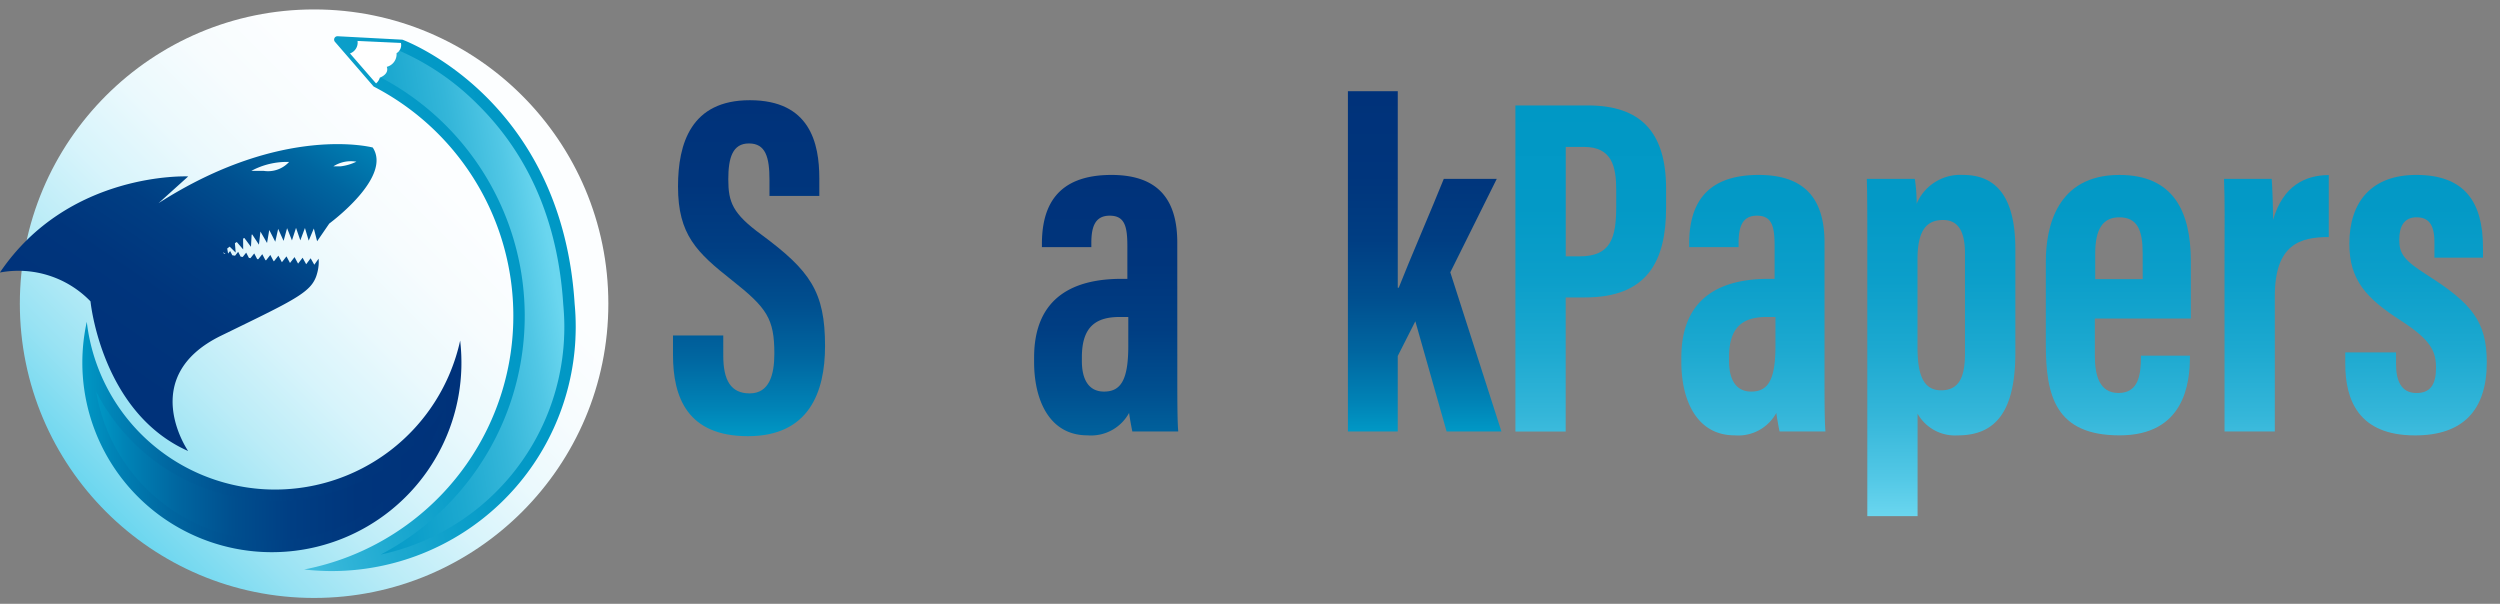
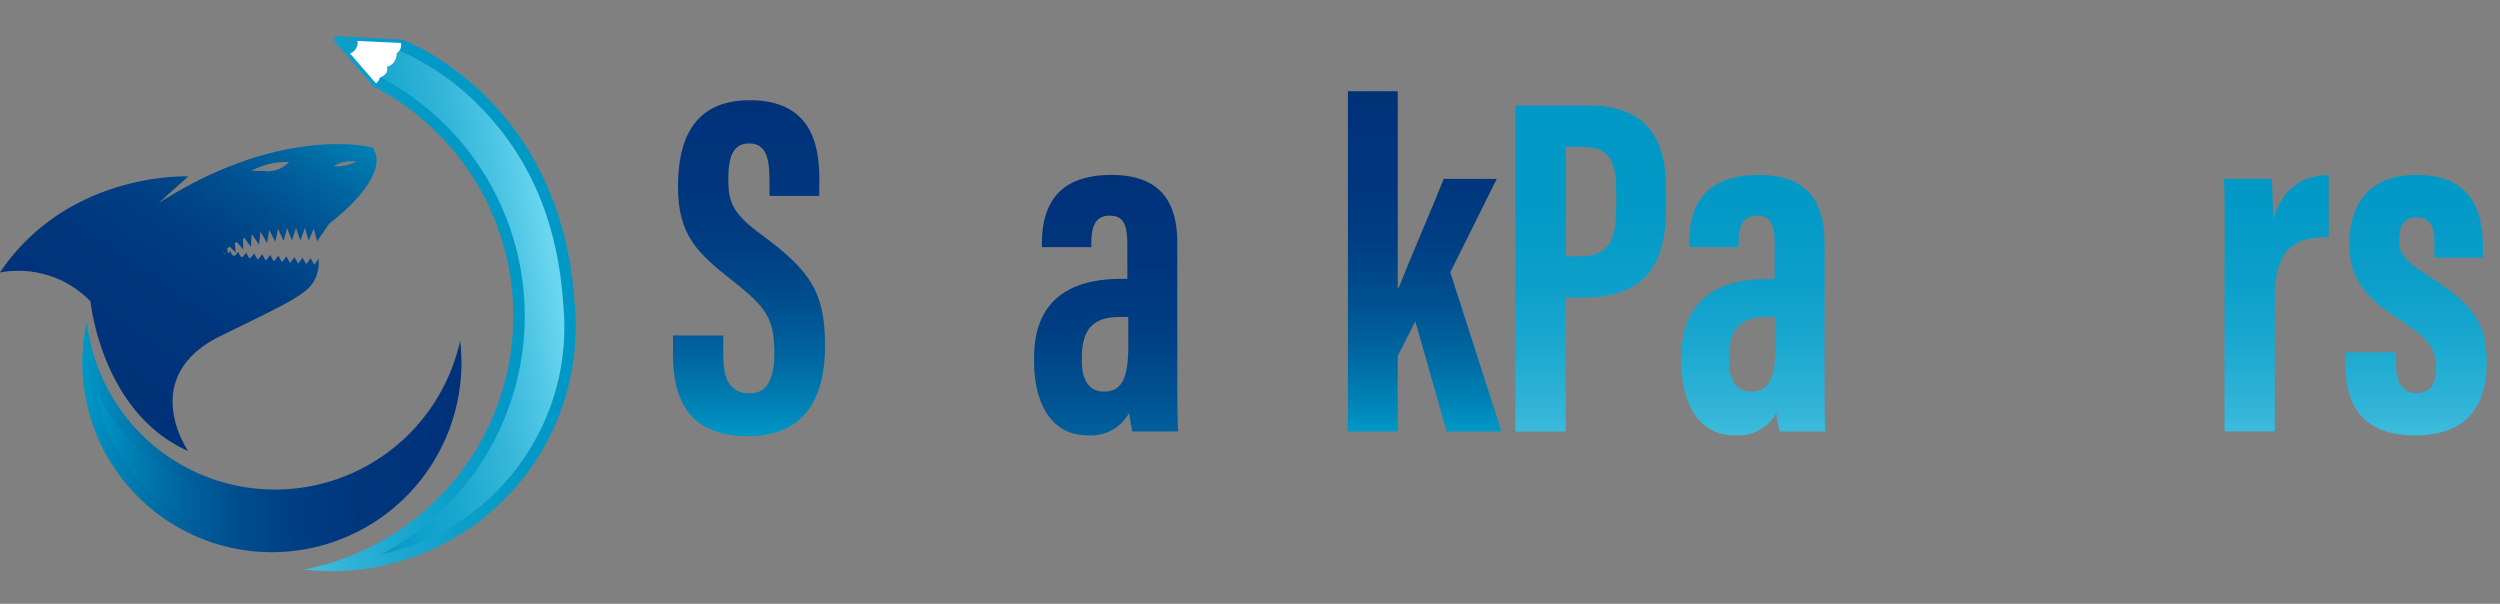
<svg xmlns="http://www.w3.org/2000/svg" xmlns:xlink="http://www.w3.org/1999/xlink" width="265" height="64" viewBox="0 0 265 64">
  <rect x="0" y="0" width="265" height="64" fill="#808080" stroke="none" />
  <defs>
    <linearGradient id="linear-gradient" x1="0.146" y1="0.854" x2="0.854" y2="0.146" gradientUnits="objectBoundingBox">
      <stop offset="0" stop-color="#6ad6ef" />
      <stop offset="0.003" stop-color="#6bd6ef" />
      <stop offset="0.136" stop-color="#97e2f3" />
      <stop offset="0.27" stop-color="#bbecf7" />
      <stop offset="0.404" stop-color="#d7f4fb" />
      <stop offset="0.538" stop-color="#ebf9fd" />
      <stop offset="0.671" stop-color="#f7fcfe" />
      <stop offset="0.803" stop-color="#fcfeff" />
    </linearGradient>
    <linearGradient id="linear-gradient-2" x1="-0.342" y1="0.824" x2="0.864" y2="0.211" gradientUnits="objectBoundingBox">
      <stop offset="0" stop-color="#6ad6ef" />
      <stop offset="0.099" stop-color="#51c7e5" />
      <stop offset="0.246" stop-color="#34b6d9" />
      <stop offset="0.402" stop-color="#1da9d0" />
      <stop offset="0.57" stop-color="#0c9fca" />
      <stop offset="0.756" stop-color="#0399c6" />
      <stop offset="1" stop-color="#0098c5" />
    </linearGradient>
    <linearGradient id="linear-gradient-3" y1="0.5" x2="1" y2="0.5" gradientUnits="objectBoundingBox">
      <stop offset="0" stop-color="#0098c5" />
      <stop offset="0.085" stop-color="#0083b6" />
      <stop offset="0.234" stop-color="#0066a0" />
      <stop offset="0.393" stop-color="#004f8f" />
      <stop offset="0.563" stop-color="#003e83" />
      <stop offset="0.752" stop-color="#00357c" />
      <stop offset="1" stop-color="#00327a" />
    </linearGradient>
    <linearGradient id="linear-gradient-5" x1="0.235" y1="0.718" x2="0.901" y2="-0.099" gradientUnits="objectBoundingBox">
      <stop offset="0" stop-color="#00327a" />
      <stop offset="0.248" stop-color="#00357c" />
      <stop offset="0.437" stop-color="#003e83" />
      <stop offset="0.607" stop-color="#004f8f" />
      <stop offset="0.766" stop-color="#0066a0" />
      <stop offset="0.915" stop-color="#0083b6" />
      <stop offset="1" stop-color="#0098c5" />
    </linearGradient>
    <linearGradient id="linear-gradient-6" x1="-0.454" y1="0.764" x2="0.858" y2="0.223" gradientUnits="objectBoundingBox">
      <stop offset="0" stop-color="#0098c5" />
      <stop offset="0.244" stop-color="#0399c6" />
      <stop offset="0.43" stop-color="#0c9fca" />
      <stop offset="0.598" stop-color="#1da9d0" />
      <stop offset="0.754" stop-color="#34b6d9" />
      <stop offset="0.901" stop-color="#51c7e5" />
      <stop offset="1" stop-color="#6ad6ef" />
    </linearGradient>
    <linearGradient id="linear-gradient-7" x1="3.223" y1="1.26" x2="3.223" y2="0" xlink:href="#linear-gradient-2" />
    <linearGradient id="linear-gradient-8" x1="2.219" y1="1.31" x2="2.219" y2="-0.267" xlink:href="#linear-gradient-2" />
    <linearGradient id="linear-gradient-9" x1="0.904" y1="1" x2="0.904" y2="-0.204" xlink:href="#linear-gradient-2" />
    <linearGradient id="linear-gradient-10" x1="-0.309" y1="1.31" x2="-0.309" y2="-0.267" xlink:href="#linear-gradient-2" />
    <linearGradient id="linear-gradient-11" x1="-2.129" y1="1.33" x2="-2.129" y2="-0.271" xlink:href="#linear-gradient-2" />
    <linearGradient id="linear-gradient-12" x1="-2.432" y1="1.31" x2="-2.432" y2="-0.267" xlink:href="#linear-gradient-2" />
    <linearGradient id="linear-gradient-13" x1="0.5" y1="1" x2="0.5" y2="0" xlink:href="#linear-gradient-3" />
    <clipPath id="clip-sharkpaper_logo">
      <rect width="265" height="64" />
    </clipPath>
  </defs>
  <g id="sharkpaper_logo" data-name="sharkpaper logo" clip-path="url(#clip-sharkpaper_logo)">
    <g id="Group_8965" data-name="Group 8965" transform="translate(-211.712 -237.99)">
      <g id="Group_8959" data-name="Group 8959" transform="translate(211.712 238.99)">
        <g id="Group_8958" data-name="Group 8958" transform="translate(0 0)">
          <g id="Group_8957" data-name="Group 8957">
-             <circle id="Ellipse_549" data-name="Ellipse 549" cx="31.191" cy="31.191" r="31.191" transform="translate(2.103)" fill="url(#linear-gradient)" />
            <path id="Path_30223" data-name="Path 30223" d="M320.684,274.437c-1.382-21.9-18.259-28-18.259-28l-6.859-.365a.358.358,0,0,0-.29.592l4.1,4.738a27.372,27.372,0,0,1-7.369,51.194,26.194,26.194,0,0,0,2.916.168,25.876,25.876,0,0,0,25.843-24.586h0c0-.014,0-.027,0-.041.02-.414.032-.831.032-1.25C320.8,276.064,320.76,275.245,320.684,274.437Z" transform="translate(-259.772 -243.231)" fill="url(#linear-gradient-2)" />
            <g id="Group_8956" data-name="Group 8956" transform="translate(8.734 33.111)">
              <path id="Path_30224" data-name="Path 30224" d="M273.51,323.457a20.087,20.087,0,0,1-39.576-1.993,20.092,20.092,0,1,0,39.576,1.993Z" transform="translate(-233.468 -321.464)" fill="url(#linear-gradient-3)" />
              <path id="Path_30225" data-name="Path 30225" d="M255.73,355.677A18.915,18.915,0,0,1,237.1,339.885a21.286,21.286,0,0,0,36.881,1.771A18.919,18.919,0,0,1,255.73,355.677Z" transform="translate(-235.641 -332.489)" fill="url(#linear-gradient-3)" />
            </g>
            <path id="Path_30226" data-name="Path 30226" d="M231.656,307.083s-5.459-7.861,3.494-12.228c5.777-2.818,8.248-3.969,9.374-5.155h0l0,0a3.177,3.177,0,0,0,.794-1.42,4.424,4.424,0,0,0,.157-.8c0-.015,0-.03.007-.046h0a3.974,3.974,0,0,0,0-.74l-.454.642-.389-.685-.472.632-.38-.69-.479.626-.375-.693-.482.623-.372-.7-.479.611-.014,0-.364-.685-.465.59-.042-.005-.349-.663-.446.565-.075-.01-.332-.636-.426.537-.114-.016-.313-.6-.4.5-.162-.024-.291-.562-.368.461-.22-.035-.263-.511-.331.414-.29-.05-.231-.449-.217.27-.092-.534c.079-.062.165-.126.262-.2l.636.632-.081-1,.2-.122.677.788-.01-1.151.134-.066.7.939.071-1.283.064-.026.71,1.082.159-1.39.7,1.211.235-1.379.637,1.246.306-1.366.575,1.276.372-1.349.515,1.3.432-1.331.456,1.323.489-1.311.4,1.341.542-1.29.349,1.356,1.286-1.875c.892-.672,6.557-5.109,4.61-8.062,0,0-9.535-2.547-22.709,5.9l3.15-2.838s-12.685-.583-19.964,10.19a10.63,10.63,0,0,1,9.608,3.057S222.445,303,231.656,307.083Zm3.791-20.919-.083-.162.257.2Zm14.042-9.751a5.316,5.316,0,0,1-1.674.493c-.655.007-.764,0-.764,0A3.437,3.437,0,0,1,249.488,276.413Zm-7.133.027a3.025,3.025,0,0,1-2.693.946h-1.31A7.931,7.931,0,0,1,242.355,276.44Z" transform="translate(-211.712 -260.274)" fill="url(#linear-gradient-5)" />
          </g>
          <path id="Path_30227" data-name="Path 30227" d="M308.3,302.966a28.579,28.579,0,0,0,.008-50.57l-2.65-3.06,4.678.249a26.808,26.808,0,0,1,8.111,5.536c5.556,5.433,8.653,12.614,9.2,21.343.077.823.115,1.612.115,2.379,0,.373-.01.763-.031,1.193v.048A24.634,24.634,0,0,1,308.3,302.966Z" transform="translate(-267.942 -245.182)" fill="url(#linear-gradient-6)" />
          <path id="Path_30228" data-name="Path 30228" d="M309.053,248.607a1.381,1.381,0,0,1-1.037,1.447s.349.7-.737,1.146a1.217,1.217,0,0,1-.4.609l-2.762-3.177a1.217,1.217,0,0,0,.8-1.324l4.6.212A1,1,0,0,1,309.053,248.607Z" transform="translate(-267.019 -243.968)" fill="#fff" />
        </g>
      </g>
      <g id="Group_8964" data-name="Group 8964" transform="translate(283.051 247.66)">
        <g id="Group_8961" data-name="Group 8961" transform="translate(89.294 1.507)">
          <g id="Group_8960" data-name="Group 8960">
            <path id="Path_30229" data-name="Path 30229" d="M619.506,264.338h-7.687V298.9h5.33V284.689h2.058c6.548,0,8.584-3.789,8.584-9.493V273.16C627.792,267.049,624.994,264.338,619.506,264.338Zm3,10.682c0,3.373-.569,5.314-3.892,5.314h-1.46v-11.6h1.934c2.961,0,3.418,2.071,3.418,4.583Z" transform="translate(-611.819 -264.338)" fill="url(#linear-gradient-7)" />
            <path id="Path_30230" data-name="Path 30230" d="M670.8,289.863c0-4.326-1.809-7.177-6.976-7.177-5.884,0-7.372,3.431-7.372,7.307v.346h5.239V289.9c0-1.664.366-2.895,1.945-2.895,1.624,0,1.874,1.179,1.874,3.277V293.7h-.614c-4.826,0-9.272,1.754-9.272,8.352v.466c0,4.041,1.625,7.771,5.649,7.771a4.592,4.592,0,0,0,4.418-2.378c.045.381.234,1.461.344,1.964H670.9c-.1-1.018-.1-3.8-.1-5.483ZM665.6,300.808c0,3.611-.788,4.843-2.572,4.843-1.664,0-2.349-1.345-2.349-3.233V302c0-3.338,1.6-4.258,4.033-4.258h.888Z" transform="translate(-638.034 -275.32)" fill="url(#linear-gradient-8)" />
-             <path id="Path_30231" data-name="Path 30231" d="M714.8,282.686a5.009,5.009,0,0,0-4.923,3.05,17.388,17.388,0,0,0-.195-2.636h-5.089c.052,1.616.052,4.069.052,7.684v28.071h5.33V307.993a4.55,4.55,0,0,0,4.254,2.3c4.081,0,6.109-2.614,6.109-8.781V290.54C720.333,285.32,718.535,282.686,714.8,282.686Zm.2,18.883c0,2.423-.552,3.946-2.534,3.946-2,0-2.5-1.874-2.5-4.605v-9.282c0-3.093.979-4.165,2.712-4.165,1.544,0,2.321,1.117,2.321,3.553Z" transform="translate(-667.344 -275.32)" fill="url(#linear-gradient-9)" />
-             <path id="Path_30232" data-name="Path 30232" d="M759.657,282.686c-6.637,0-7.792,5.53-7.792,9.193v8.775c0,5.413,1,9.637,7.819,9.637,6.854,0,7.454-5.513,7.454-8.323v-.122h-5.193v.128c0,1.926-.263,3.826-2.386,3.826-2.023,0-2.5-1.891-2.5-3.959v-3.934h10.177V291.84C767.236,286.541,765.375,282.686,759.657,282.686Zm2.477,11.048H757.1V291c0-2.6.83-3.821,2.547-3.821,1.911,0,2.483,1.338,2.483,3.815Z" transform="translate(-695.64 -275.32)" fill="url(#linear-gradient-10)" />
            <path id="Path_30233" data-name="Path 30233" d="M804.116,287.454c0-1.438-.1-3.82-.149-4.335h-5.051c.1,2.734.052,4.629.052,9.075v17.7h5.33V295.555c0-5.486,2.663-6.262,5.72-6.268v-6.57C807.532,282.729,805.177,283.834,804.116,287.454Z" transform="translate(-723.801 -275.338)" fill="url(#linear-gradient-11)" />
            <path id="Path_30234" data-name="Path 30234" d="M839.586,293.285c-2.436-1.556-2.939-2.239-2.939-3.739,0-1.415.521-2.369,1.836-2.369,1.266,0,1.893.763,1.893,2.627v1.652h5.148v-1.072c0-4.907-2.012-7.7-7.074-7.7-4.661,0-7.092,2.767-7.092,7.3,0,3.831,1.774,5.772,5.455,8.139,3.243,2.09,3.731,3.286,3.731,5.016,0,1.783-.619,2.664-2.067,2.664-1.705,0-2.17-1.43-2.17-3.081V301.5h-5.382v1.19c0,3.824,1.378,7.605,7.4,7.605,5.031,0,7.6-2.62,7.6-7.746C845.925,298.161,844.272,296.265,839.586,293.285Z" transform="translate(-742.96 -275.32)" fill="url(#linear-gradient-12)" />
          </g>
        </g>
        <g id="Group_8963" data-name="Group 8963" transform="translate(0)">
          <g id="Group_8962" data-name="Group 8962">
            <path id="Path_30235" data-name="Path 30235" d="M398.765,277.205c-3.038-2.223-3.5-3.419-3.5-5.86,0-2.29.457-3.8,2.188-3.8,1.771,0,2.177,1.456,2.177,3.863v1.7h5.284v-1.846c0-3.749-.985-8.3-7.363-8.3-6.238-.006-7.616,4.59-7.616,9.145,0,5.116,1.987,6.992,5.705,9.929s4.507,4.077,4.507,7.791c0,2.244-.538,4.212-2.615,4.212-2.026,0-2.8-1.432-2.8-4V287.9h-5.329v2.051c0,4.552,1.558,8.625,7.951,8.625,6.449,0,8.167-4.646,8.167-9.548C405.523,283.25,403.937,281.029,398.765,277.205Z" transform="translate(-389.405 -262.01)" fill="url(#linear-gradient-13)" />
            <path id="Path_30236" data-name="Path 30236" d="M448.14,269.458c-2.632,0-4.139,1.084-4.975,2.63v-11.5h-5.33V296.65h5.33V278.659c0-3.062.587-4.423,2.661-4.423,1.959,0,2.348,1.558,2.348,3.534V296.65h5.33v-20.3C453.5,272.531,452.235,269.458,448.14,269.458Z" transform="translate(-418.392 -260.585)" fill="url(#linear-gradient-13)" />
            <path id="Path_30237" data-name="Path 30237" d="M499.92,289.863c0-4.326-1.809-7.177-6.977-7.177-5.884,0-7.372,3.431-7.372,7.307v.346h5.239V289.9c0-1.664.366-2.895,1.945-2.895,1.624,0,1.874,1.179,1.874,3.277V293.7h-.614c-4.826,0-9.272,1.754-9.272,8.352v.466c0,4.041,1.625,7.771,5.65,7.771a4.592,4.592,0,0,0,4.418-2.378c.045.381.234,1.461.344,1.964h4.868c-.1-1.018-.1-3.8-.1-5.483Zm-5.193,10.945c0,3.611-.789,4.843-2.572,4.843-1.663,0-2.348-1.345-2.348-3.233V302c0-3.338,1.6-4.258,4.033-4.258h.887Z" transform="translate(-446.467 -273.813)" fill="url(#linear-gradient-13)" />
            <path id="Path_30238" data-name="Path 30238" d="M538.911,287.454c0-1.438-.1-3.82-.149-4.335h-5.051c.1,2.734.052,4.629.052,9.075v17.7h5.33V295.555c0-5.486,2.663-6.262,5.72-6.268v-6.57C542.328,282.729,539.973,283.834,538.911,287.454Z" transform="translate(-475.776 -273.832)" fill="url(#linear-gradient-13)" />
            <path id="Path_30239" data-name="Path 30239" d="M578.453,279.782l4.927-9.91h-5.615c-1.31,3.272-3.61,8.565-4.779,11.546h-.1V260.585H567.6V296.65h5.284v-8l1.864-3.679,3.315,11.68h5.81Z" transform="translate(-496.061 -260.585)" fill="url(#linear-gradient-13)" />
          </g>
        </g>
      </g>
    </g>
  </g>
</svg>